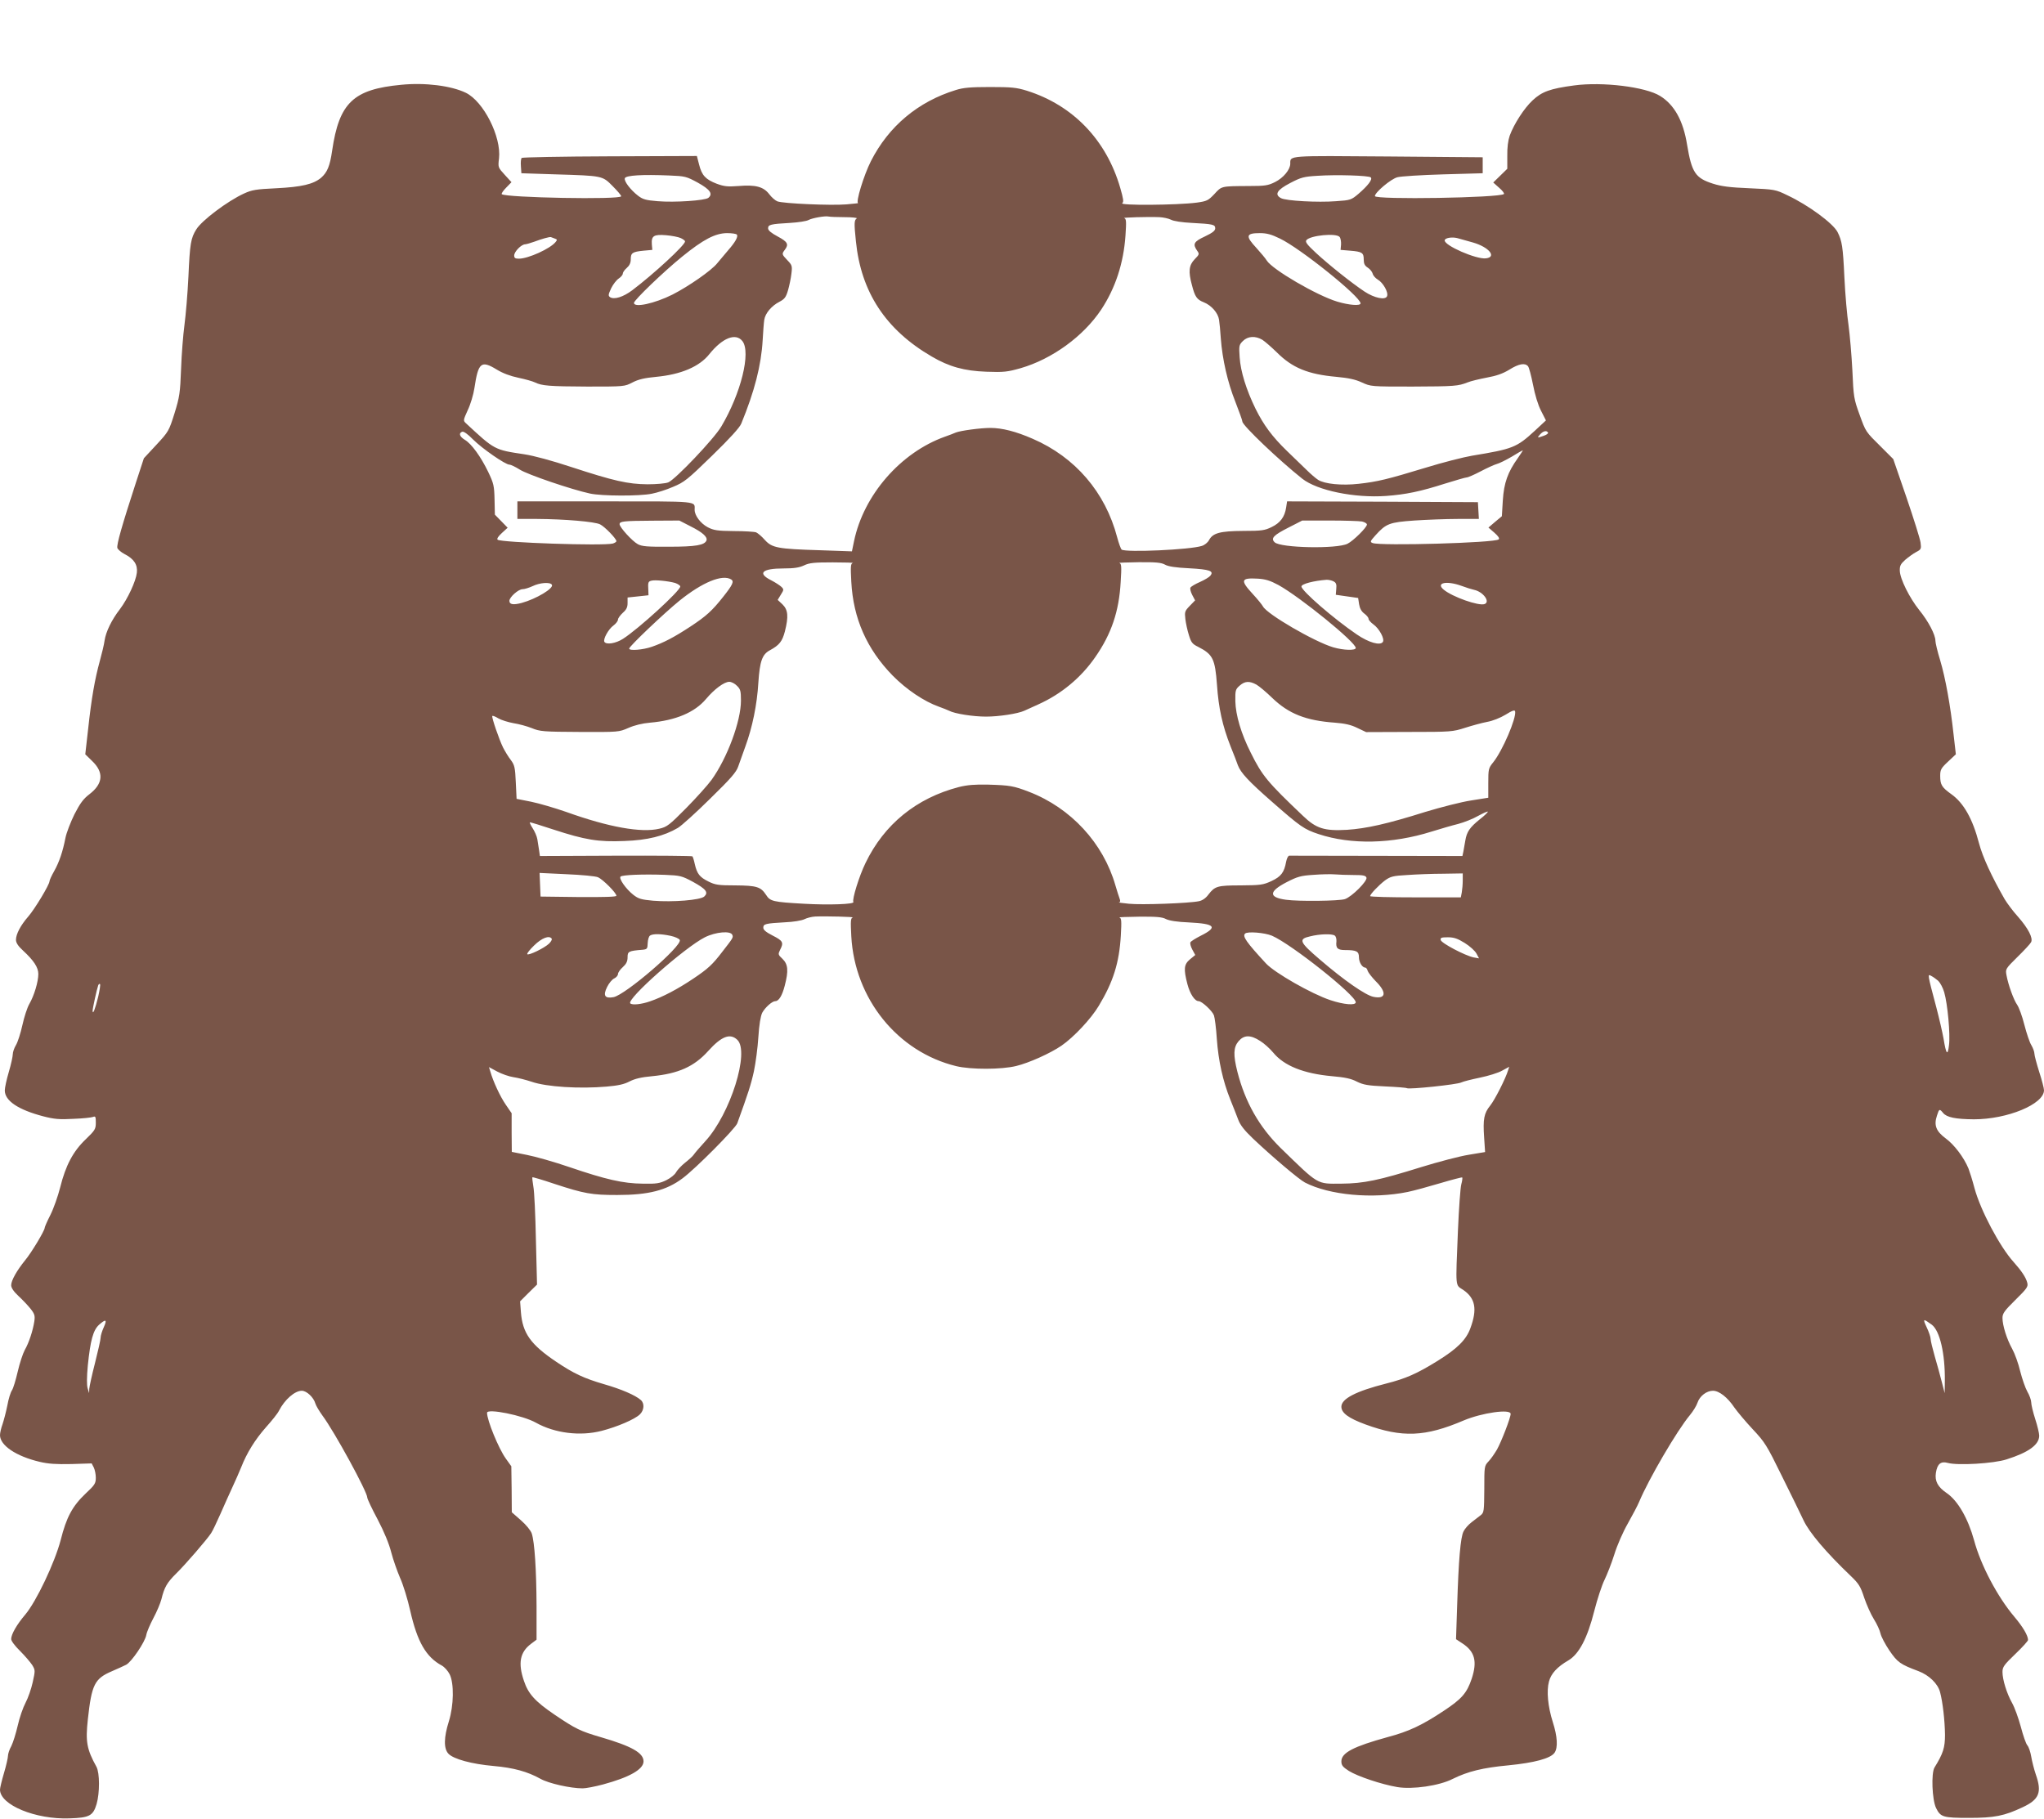
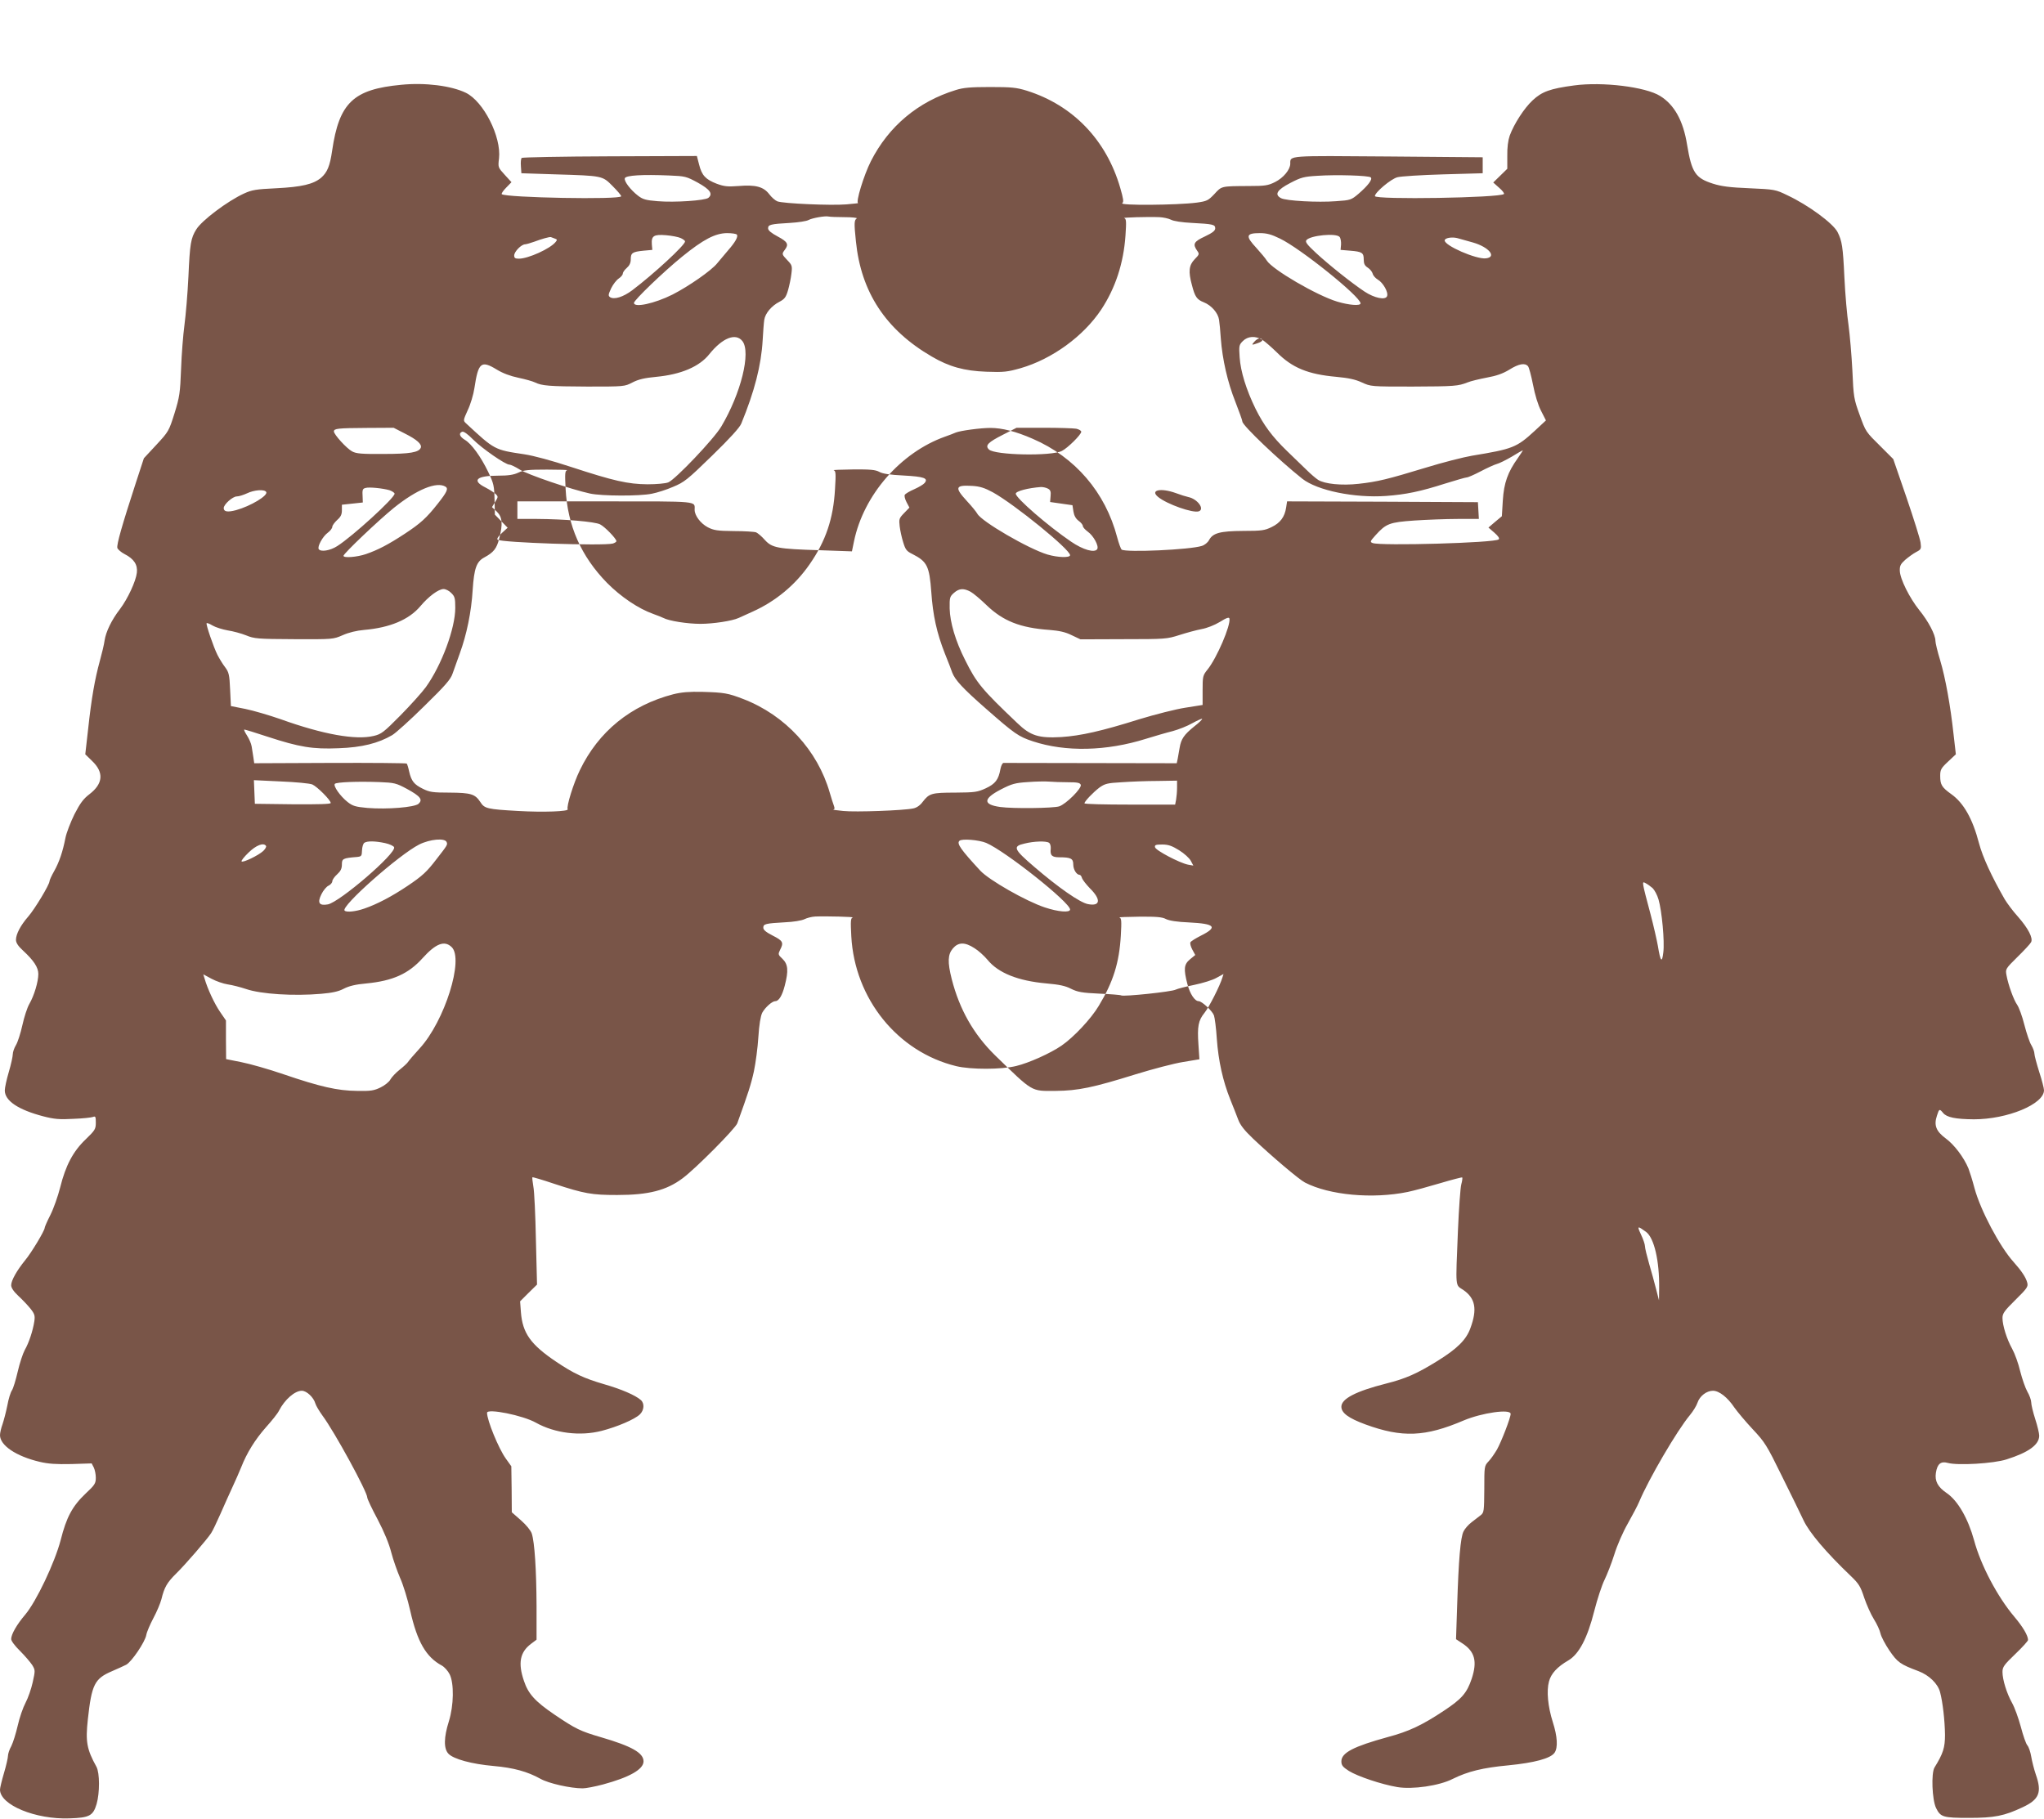
<svg xmlns="http://www.w3.org/2000/svg" version="1.0" width="1280pt" height="1139pt" viewBox="0 0 1280 1139" preserveAspectRatio="xMidYMid meet">
  <g transform="translate(0,1139) scale(0.1,-0.1)" fill="#795548" stroke="none">
-     <path d="M2513 10859 c-300 -28 -389 -112 -433 -412 -14 -98 -31 -137 -70 -171 -49 -40 -121 -57 -280 -65 -126 -6 -152 -10 -202 -33 -103 -47 -265 -169 -299 -225 -34 -54 -40 -90 -49 -294 -5 -108 -17 -245 -25 -305 -8 -60 -18 -183 -21 -274 -6 -151 -9 -174 -41 -278 -35 -111 -37 -115 -114 -198 l-78 -84 -50 -153 c-86 -264 -122 -389 -116 -409 4 -10 24 -27 45 -38 59 -30 83 -67 77 -117 -6 -53 -57 -163 -106 -228 -52 -67 -88 -142 -96 -196 -3 -24 -17 -82 -30 -129 -31 -113 -52 -231 -73 -425 l-18 -159 42 -41 c76 -72 70 -143 -16 -209 -38 -29 -58 -56 -94 -126 -24 -49 -50 -116 -56 -147 -17 -87 -39 -152 -71 -209 -16 -28 -29 -57 -29 -63 0 -21 -92 -174 -133 -221 -48 -55 -77 -110 -77 -146 0 -18 13 -39 45 -68 67 -62 95 -105 95 -146 0 -48 -26 -135 -56 -187 -14 -24 -33 -84 -44 -134 -11 -50 -29 -106 -40 -124 -11 -18 -20 -44 -20 -58 0 -13 -11 -64 -25 -111 -14 -47 -25 -99 -25 -115 0 -65 84 -121 240 -162 69 -18 103 -21 190 -16 58 2 113 8 123 12 15 6 17 1 17 -36 0 -40 -5 -48 -63 -104 -79 -75 -126 -164 -160 -301 -14 -55 -41 -132 -61 -172 -20 -39 -36 -76 -36 -81 0 -18 -83 -156 -122 -203 -52 -64 -88 -127 -88 -157 0 -16 15 -39 45 -67 25 -23 59 -59 76 -80 26 -33 29 -44 24 -79 -9 -59 -34 -135 -60 -180 -12 -22 -32 -83 -44 -135 -12 -52 -28 -105 -36 -117 -9 -13 -22 -55 -29 -95 -8 -40 -22 -93 -30 -117 -9 -24 -16 -55 -16 -69 0 -64 100 -132 248 -167 55 -13 103 -16 199 -14 l127 4 13 -25 c7 -14 13 -43 13 -64 0 -36 -6 -46 -64 -100 -83 -79 -120 -148 -156 -291 -37 -141 -152 -384 -222 -467 -52 -61 -88 -123 -88 -153 0 -12 24 -44 56 -75 30 -30 64 -70 76 -88 19 -32 19 -34 3 -107 -9 -41 -29 -99 -45 -129 -16 -30 -38 -94 -49 -143 -11 -48 -29 -106 -40 -128 -12 -21 -21 -49 -21 -61 0 -12 -11 -61 -25 -108 -14 -47 -25 -94 -25 -104 0 -96 223 -188 436 -180 124 4 147 16 169 90 20 70 20 194 -1 233 -61 110 -69 158 -54 296 24 220 42 256 152 303 35 15 74 33 88 40 34 18 118 142 126 186 3 19 24 67 44 105 21 39 44 93 51 120 18 74 35 104 93 161 58 57 191 211 218 252 10 15 36 70 59 122 23 52 56 127 74 165 18 39 43 95 55 125 36 92 88 175 156 252 36 40 73 86 81 103 36 70 99 125 143 125 30 0 74 -41 85 -80 4 -14 24 -47 44 -75 76 -102 281 -478 281 -514 0 -8 29 -70 65 -137 41 -78 72 -154 85 -206 12 -46 37 -117 55 -159 19 -41 48 -135 64 -207 44 -194 99 -290 198 -343 16 -9 38 -33 49 -55 28 -57 26 -194 -5 -294 -32 -101 -33 -171 -3 -203 32 -34 147 -65 283 -77 125 -11 212 -35 293 -80 51 -29 188 -60 265 -60 20 0 77 11 126 24 167 45 255 95 255 145 0 53 -74 95 -266 151 -130 38 -159 52 -292 142 -122 83 -164 130 -191 211 -38 111 -25 179 43 231 l36 27 0 212 c-1 224 -12 398 -30 453 -7 20 -35 54 -68 83 l-57 50 -1 144 -2 144 -35 49 c-45 63 -117 239 -117 286 0 29 225 -16 306 -62 118 -66 277 -86 412 -51 97 25 207 72 239 103 27 26 30 69 6 90 -34 30 -122 68 -230 99 -127 37 -192 68 -299 140 -161 108 -212 180 -222 312 l-5 67 53 53 53 52 -7 280 c-3 154 -10 305 -16 334 -5 30 -8 56 -6 58 2 2 63 -16 137 -41 189 -62 235 -70 394 -70 197 0 309 29 410 105 81 60 330 311 342 344 68 188 86 243 104 325 11 52 24 149 28 215 5 78 14 131 24 152 18 33 62 73 82 73 22 0 43 34 59 96 25 95 21 135 -14 169 -28 26 -28 29 -15 56 24 46 18 57 -45 89 -43 22 -60 36 -60 50 0 24 14 27 137 34 51 2 104 11 120 19 16 8 46 16 68 17 65 3 251 -2 235 -6 -13 -4 -14 -22 -9 -117 21 -392 290 -725 657 -814 91 -22 284 -22 376 1 79 19 213 79 283 127 76 52 186 169 234 250 90 149 128 269 138 441 5 91 4 108 -9 112 -8 2 47 4 123 5 108 1 145 -2 169 -15 20 -10 70 -18 144 -21 164 -8 182 -29 74 -83 -32 -16 -62 -35 -65 -41 -4 -6 1 -26 11 -45 l19 -35 -33 -27 c-38 -32 -41 -60 -16 -156 16 -61 46 -106 70 -106 20 0 85 -60 96 -89 5 -14 14 -81 18 -147 10 -139 38 -264 84 -379 18 -44 40 -101 50 -127 12 -33 38 -67 94 -120 116 -110 287 -255 324 -274 153 -79 423 -104 643 -59 39 8 130 33 204 55 74 22 136 38 138 36 2 -2 0 -22 -6 -43 -6 -22 -15 -151 -21 -289 -15 -372 -18 -338 34 -373 75 -52 88 -120 44 -239 -26 -73 -84 -130 -209 -207 -126 -78 -196 -109 -319 -140 -189 -48 -280 -95 -280 -145 0 -39 45 -72 151 -111 230 -84 374 -78 615 25 114 48 294 74 294 41 0 -24 -58 -174 -86 -224 -15 -25 -38 -59 -53 -74 -26 -28 -26 -31 -26 -174 -1 -136 -2 -146 -22 -162 -11 -9 -37 -29 -57 -44 -20 -15 -43 -41 -51 -58 -19 -36 -31 -179 -40 -465 l-7 -210 41 -27 c77 -51 93 -112 57 -221 -30 -89 -62 -126 -174 -200 -137 -91 -220 -130 -352 -165 -214 -59 -290 -98 -290 -152 0 -24 8 -35 47 -60 55 -34 203 -84 303 -101 95 -16 263 8 347 51 95 47 188 70 348 85 163 16 265 43 290 79 22 32 18 102 -11 192 -31 98 -40 195 -24 254 13 50 52 92 121 132 67 39 120 140 163 311 19 75 48 162 64 194 16 33 44 104 61 158 17 56 54 141 85 195 30 53 62 114 71 136 60 143 237 446 318 543 19 23 41 58 47 77 14 42 57 75 97 75 39 0 92 -42 134 -105 19 -27 71 -89 115 -136 76 -81 88 -100 181 -290 56 -112 117 -238 137 -280 36 -77 142 -202 296 -349 50 -48 61 -65 84 -136 15 -44 42 -105 61 -135 19 -30 37 -70 41 -89 4 -19 29 -67 56 -107 51 -74 67 -86 182 -129 66 -25 121 -78 135 -131 17 -63 30 -179 31 -268 0 -80 -11 -116 -66 -205 -21 -36 -15 -201 10 -253 28 -57 43 -62 206 -62 159 0 221 12 337 67 103 48 121 93 82 204 -11 32 -24 83 -29 113 -5 30 -16 61 -24 70 -9 10 -27 62 -41 116 -15 55 -39 122 -55 150 -33 59 -60 145 -60 194 0 31 10 45 80 112 44 42 80 82 80 88 0 28 -32 82 -86 146 -105 124 -210 322 -252 479 -38 137 -102 248 -171 295 -56 38 -76 75 -68 127 9 57 31 74 75 62 62 -17 286 -4 367 22 139 44 205 92 205 149 0 14 -11 61 -25 104 -14 43 -25 90 -25 104 0 14 -11 45 -24 67 -13 23 -33 81 -45 128 -11 48 -34 111 -50 140 -34 61 -61 147 -61 194 0 28 12 45 81 113 73 72 81 83 74 108 -8 32 -35 73 -85 129 -87 96 -208 325 -245 462 -13 50 -31 106 -38 124 -29 70 -89 149 -142 188 -61 45 -76 83 -55 144 13 42 16 43 38 16 23 -28 78 -39 193 -40 210 0 439 95 439 182 0 12 -13 63 -30 115 -16 51 -30 103 -30 114 0 12 -9 36 -19 53 -11 17 -30 74 -44 128 -13 53 -34 109 -45 125 -22 31 -56 125 -67 186 -7 38 -6 40 69 114 42 41 80 82 85 92 14 26 -18 87 -82 160 -31 34 -68 84 -83 109 -82 143 -138 264 -161 351 -40 153 -96 252 -173 307 -60 43 -70 59 -70 115 0 38 5 48 49 89 l49 46 -14 122 c-20 184 -51 355 -84 466 -17 55 -30 110 -30 123 0 38 -44 122 -101 192 -61 76 -121 196 -122 247 -1 30 5 42 34 68 20 17 50 39 69 49 31 16 32 20 27 59 -3 23 -43 150 -88 282 l-83 241 -75 75 c-100 99 -96 93 -137 206 -34 94 -37 108 -44 274 -5 96 -16 224 -24 283 -9 59 -21 194 -26 300 -9 194 -15 228 -43 284 -29 55 -182 168 -314 230 -74 36 -79 37 -237 44 -124 5 -177 12 -230 29 -109 35 -132 69 -161 243 -24 151 -80 251 -169 306 -91 57 -361 90 -538 66 -151 -20 -202 -39 -260 -93 -53 -49 -117 -148 -144 -222 -10 -29 -16 -74 -15 -126 l0 -81 -44 -43 -44 -43 37 -33 c20 -17 34 -35 30 -39 -24 -24 -808 -37 -808 -13 0 23 101 108 141 118 22 6 151 14 287 18 l247 7 0 50 0 50 -590 5 c-636 5 -615 7 -615 -45 0 -37 -43 -89 -95 -115 -44 -22 -63 -25 -165 -25 -175 -1 -169 0 -215 -50 -39 -41 -47 -45 -111 -54 -123 -16 -491 -19 -466 -3 10 7 7 27 -13 96 -87 300 -296 517 -585 608 -65 20 -95 23 -230 23 -123 0 -168 -4 -215 -19 -237 -73 -420 -227 -531 -445 -45 -89 -97 -260 -80 -263 6 0 -27 -4 -74 -8 -96 -8 -395 5 -432 19 -13 5 -36 25 -51 45 -36 47 -86 60 -192 51 -68 -5 -89 -3 -136 14 -70 27 -94 52 -111 120 l-14 54 -544 -2 c-300 -1 -549 -6 -553 -10 -5 -5 -7 -28 -5 -52 l3 -44 214 -7 c294 -9 293 -8 357 -73 30 -30 54 -58 54 -64 0 -23 -725 -9 -748 13 -3 4 9 22 28 41 l33 34 -42 46 c-42 46 -43 47 -36 103 15 136 -97 357 -208 411 -91 44 -255 65 -404 50z m1857 -613 c77 -43 96 -70 66 -95 -20 -17 -212 -30 -318 -21 -73 6 -92 11 -122 34 -47 36 -90 92 -83 110 7 18 109 24 277 17 101 -4 108 -6 180 -45z m4214 33 c13 -12 -18 -52 -77 -103 -45 -38 -50 -40 -140 -46 -114 -9 -314 2 -345 19 -43 23 -25 52 58 95 67 35 85 40 170 45 118 8 322 2 334 -10z m-3296 -249 c48 0 83 -4 77 -8 -16 -11 -17 -29 -5 -144 32 -317 186 -553 475 -721 109 -64 204 -90 342 -95 110 -4 132 -1 214 22 197 57 393 199 505 367 89 135 140 290 152 464 6 89 5 105 -8 109 -16 4 148 9 220 6 24 -1 57 -8 73 -16 16 -9 70 -17 130 -20 133 -7 147 -10 147 -34 0 -15 -17 -28 -65 -51 -69 -32 -77 -47 -49 -88 16 -22 15 -24 -15 -55 -36 -37 -40 -77 -17 -161 19 -74 31 -91 74 -108 48 -19 90 -67 96 -110 3 -18 8 -70 11 -117 10 -131 42 -273 91 -396 24 -62 44 -117 44 -124 0 -24 229 -242 375 -358 94 -74 327 -122 525 -108 123 9 215 28 368 77 68 21 129 39 137 39 8 0 47 17 87 38 40 21 86 42 101 46 16 4 58 25 94 46 36 22 67 40 69 40 2 0 -12 -22 -31 -49 -63 -88 -87 -155 -94 -265 l-6 -99 -42 -35 -42 -36 37 -32 c25 -22 34 -36 27 -42 -21 -22 -740 -42 -789 -23 -18 7 -16 11 18 49 66 73 87 81 242 92 76 5 199 10 272 10 l133 0 -3 53 -3 52 -597 3 -598 2 -6 -39 c-9 -59 -37 -96 -91 -122 -43 -21 -62 -24 -178 -24 -145 -1 -190 -13 -214 -58 -8 -15 -28 -31 -45 -36 -74 -24 -475 -42 -502 -23 -5 4 -18 39 -28 77 -74 282 -263 502 -529 617 -105 46 -192 68 -265 68 -61 0 -188 -17 -217 -29 -11 -5 -42 -17 -68 -26 -277 -99 -509 -365 -569 -655 l-13 -63 -200 7 c-266 8 -300 15 -345 64 -19 22 -44 43 -55 48 -11 4 -74 8 -140 8 -104 1 -126 5 -163 24 -45 24 -82 73 -82 109 0 56 36 53 -561 53 l-549 0 0 -55 0 -55 123 0 c172 -1 362 -17 395 -34 30 -15 102 -90 102 -105 0 -5 -10 -11 -22 -15 -60 -16 -703 6 -722 24 -6 6 5 22 27 42 l36 33 -40 41 -40 41 -2 94 c-2 86 -5 101 -40 174 -46 95 -105 177 -147 201 -32 20 -39 41 -16 50 9 4 36 -15 68 -48 58 -58 203 -158 228 -158 9 0 38 -14 65 -31 48 -31 324 -125 440 -150 74 -16 310 -17 387 -1 32 6 92 25 133 43 70 29 89 44 244 195 111 108 173 176 183 201 83 202 125 365 134 523 3 52 7 109 10 127 6 41 46 88 95 113 32 17 41 28 54 73 8 28 18 75 21 103 6 48 4 54 -25 84 -36 38 -36 39 -16 66 26 34 17 50 -45 83 -41 22 -60 38 -60 51 0 23 14 27 138 34 51 3 103 11 115 18 24 13 105 27 125 22 8 -2 53 -4 100 -4z m-673 -110 c8 -13 -11 -47 -54 -96 -20 -23 -51 -60 -69 -82 -35 -45 -179 -145 -281 -197 -112 -56 -241 -84 -241 -52 0 17 186 196 302 290 133 108 207 146 280 147 31 0 60 -4 63 -10z m3400 -24 c128 -61 505 -364 505 -406 0 -17 -73 -11 -146 11 -129 39 -406 201 -441 257 -9 15 -39 50 -65 79 -70 75 -66 93 21 93 44 0 73 -8 126 -34z m-3752 3 c15 -7 27 -16 27 -21 0 -23 -196 -204 -331 -306 -56 -42 -113 -60 -139 -43 -12 9 -11 16 7 55 12 25 34 53 48 62 14 9 25 23 25 30 0 8 11 24 25 36 17 15 25 32 25 54 0 40 10 47 80 54 l55 5 -3 34 c-4 54 12 64 88 58 36 -3 78 -11 93 -18z m4126 7 c6 -7 10 -29 9 -47 l-3 -34 60 -5 c75 -6 85 -13 85 -55 0 -26 6 -39 25 -51 14 -9 28 -26 31 -38 3 -12 17 -28 32 -37 33 -19 68 -80 58 -104 -10 -26 -79 -12 -141 29 -80 53 -224 168 -303 241 -57 53 -70 70 -61 81 24 30 187 46 208 20z m-4915 -10 c16 -5 16 -9 5 -22 -34 -42 -172 -104 -229 -104 -24 0 -30 4 -30 20 0 24 45 70 69 70 9 1 34 8 56 16 45 17 97 32 105 29 3 -1 13 -5 24 -9z m5751 -25 c100 -29 150 -91 80 -99 -61 -7 -262 81 -258 113 2 15 44 22 78 14 17 -5 62 -17 100 -28z m-4576 -617 c55 -70 -9 -328 -132 -535 -46 -78 -288 -332 -332 -350 -17 -7 -75 -12 -130 -12 -123 1 -211 21 -477 108 -121 40 -235 71 -295 80 -188 28 -185 27 -366 195 -17 16 -16 19 12 81 17 35 36 98 42 139 24 160 42 175 139 116 39 -24 85 -41 137 -52 43 -9 89 -22 103 -29 43 -21 88 -25 328 -26 232 0 233 0 283 26 37 19 74 28 149 35 156 15 270 64 332 142 82 102 165 135 207 82z m3256 8 c17 -11 57 -46 91 -79 97 -97 195 -137 372 -153 76 -7 119 -16 160 -35 57 -26 57 -26 316 -26 267 1 287 3 346 26 19 8 73 21 120 30 61 11 101 25 142 50 59 37 98 44 117 21 6 -7 20 -59 31 -115 12 -63 31 -126 50 -163 l31 -61 -71 -66 c-113 -104 -137 -113 -392 -155 -53 -9 -183 -42 -290 -75 -240 -73 -302 -88 -420 -101 -106 -12 -214 -1 -254 25 -14 9 -47 37 -73 63 -27 26 -81 79 -121 117 -93 90 -147 163 -198 266 -58 119 -93 232 -99 321 -5 72 -4 78 20 102 31 31 78 34 122 8z m1789 -581 c3 -5 -8 -14 -26 -20 -42 -15 -44 -14 -23 9 19 21 40 26 49 11z m-5370 -587 c76 -38 108 -67 100 -89 -12 -29 -66 -39 -233 -39 -139 -1 -171 2 -197 16 -35 19 -114 106 -114 125 0 18 23 21 204 22 l170 1 70 -36z m4205 30 c17 -4 31 -12 31 -19 0 -18 -85 -102 -121 -120 -65 -34 -421 -27 -457 9 -26 25 -6 45 89 93 l84 43 171 0 c94 0 186 -3 203 -6z m-3189 -260 c-13 -4 -14 -22 -9 -117 12 -230 97 -422 259 -588 87 -88 197 -162 290 -195 25 -9 53 -20 63 -25 35 -19 152 -37 232 -37 79 0 199 18 240 37 11 5 50 23 86 39 145 65 269 168 358 297 101 145 149 287 159 471 6 96 5 114 -8 118 -8 2 46 4 120 5 108 1 141 -2 165 -15 21 -12 68 -19 152 -23 129 -7 157 -17 132 -47 -7 -9 -36 -26 -65 -39 -28 -12 -55 -28 -59 -35 -4 -6 1 -27 11 -46 l18 -34 -33 -34 c-32 -33 -33 -38 -28 -83 3 -26 13 -72 22 -100 14 -46 21 -56 58 -74 92 -47 106 -75 118 -238 10 -145 34 -256 85 -385 20 -50 41 -103 46 -119 18 -47 67 -100 212 -227 180 -158 203 -174 294 -204 203 -67 459 -62 707 16 55 17 130 39 167 48 37 10 93 32 124 50 31 17 58 29 61 27 2 -3 -20 -25 -50 -48 -63 -51 -82 -78 -91 -134 -4 -22 -9 -53 -12 -68 l-6 -28 -536 1 c-296 1 -542 1 -549 1 -7 -1 -15 -18 -19 -38 -12 -67 -32 -93 -92 -121 -52 -24 -68 -26 -192 -27 -148 0 -162 -5 -203 -58 -16 -22 -38 -37 -59 -41 -60 -13 -362 -24 -438 -16 -41 4 -69 8 -63 9 9 1 10 8 4 24 -5 12 -16 49 -26 82 -76 265 -279 485 -541 586 -96 37 -120 41 -254 45 -86 2 -132 -2 -185 -15 -266 -69 -468 -233 -585 -476 -40 -82 -85 -228 -76 -244 9 -14 -152 -20 -309 -11 -196 11 -212 15 -238 56 -33 50 -58 58 -192 59 -105 0 -126 3 -168 24 -55 27 -72 48 -86 109 -5 24 -12 46 -15 49 -3 3 -219 5 -480 4 l-475 -2 -5 35 c-3 20 -8 51 -11 70 -3 19 -17 50 -30 70 -13 20 -20 36 -16 36 5 0 71 -20 146 -45 199 -65 282 -79 445 -72 145 5 248 31 335 82 22 13 113 95 201 182 131 128 165 167 177 203 9 25 29 82 45 126 43 117 73 261 81 399 9 135 24 177 73 203 59 32 77 56 93 117 24 94 20 136 -15 170 l-30 28 20 33 c19 30 19 33 4 48 -9 9 -38 28 -65 42 -88 44 -57 74 78 74 65 0 98 5 128 19 33 16 63 19 180 19 77 0 133 -2 125 -4z m-761 -103 c19 -12 9 -34 -49 -107 -70 -89 -108 -123 -205 -187 -105 -69 -169 -102 -244 -128 -55 -19 -141 -26 -141 -11 0 14 220 223 315 300 144 116 269 167 324 133z m3427 -35 c137 -76 484 -358 484 -394 0 -17 -76 -15 -141 4 -118 35 -414 207 -440 256 -6 11 -35 47 -65 79 -79 86 -73 101 33 95 48 -3 77 -12 129 -40z m-3778 13 c17 -6 32 -16 32 -22 0 -27 -263 -267 -359 -328 -45 -29 -104 -38 -116 -19 -10 16 25 80 57 103 15 11 28 28 28 37 0 8 14 27 30 42 23 20 30 35 30 61 l0 35 66 7 65 7 -1 31 c-3 49 -1 55 18 60 22 7 108 -2 150 -14z m4123 10 c16 -8 20 -19 17 -47 l-3 -37 70 -10 70 -10 6 -39 c4 -26 15 -46 33 -59 14 -10 26 -25 26 -32 0 -8 14 -23 30 -35 37 -26 72 -91 60 -110 -16 -25 -88 -5 -164 47 -144 98 -346 273 -346 300 0 16 77 36 158 42 13 0 32 -4 43 -10z m-4895 -21 c14 -22 -98 -89 -189 -114 -53 -14 -77 -10 -77 13 0 23 56 73 82 73 13 0 41 9 63 19 45 22 110 27 121 9z m5696 -7 c29 -11 65 -22 79 -25 57 -12 103 -75 66 -89 -36 -14 -202 45 -256 90 -52 43 17 58 111 24z m-4537 -626 c22 -21 25 -33 25 -93 0 -128 -85 -358 -184 -496 -24 -33 -96 -113 -159 -177 -105 -106 -120 -118 -168 -129 -112 -27 -316 9 -583 105 -72 25 -171 54 -220 64 l-91 18 -5 104 c-4 93 -8 108 -31 139 -15 19 -36 54 -48 77 -25 50 -74 193 -68 199 3 3 20 -4 38 -15 19 -11 61 -24 94 -30 33 -5 85 -19 115 -31 51 -21 71 -23 300 -24 244 -1 245 -1 305 25 38 17 88 29 135 33 161 14 280 64 351 148 52 62 114 108 146 108 13 0 35 -11 48 -25z m3252 8 c18 -10 63 -48 100 -84 103 -99 210 -142 393 -155 62 -5 100 -13 140 -33 l55 -26 270 1 c262 0 272 1 350 26 44 14 106 31 138 37 34 6 82 25 115 45 43 27 58 31 60 21 9 -42 -79 -247 -137 -319 -30 -37 -31 -43 -31 -131 l0 -91 -107 -17 c-60 -9 -189 -42 -288 -72 -238 -75 -369 -104 -490 -112 -142 -8 -193 8 -276 88 -222 211 -255 251 -326 394 -61 120 -95 237 -97 323 -1 69 1 75 27 98 33 29 61 30 104 7z m-4122 -1207 c31 -14 115 -98 115 -116 0 -7 -78 -9 -237 -8 l-238 3 -3 74 -3 74 168 -8 c95 -4 181 -12 198 -19z m593 -28 c84 -46 100 -67 72 -93 -25 -22 -195 -36 -320 -26 -75 7 -92 12 -124 37 -47 37 -92 102 -80 114 11 11 143 16 279 11 94 -4 104 -6 173 -43z m4139 42 c58 0 75 -3 80 -16 8 -21 -91 -120 -135 -135 -37 -12 -290 -15 -369 -4 -110 15 -108 52 4 110 68 35 89 41 168 46 50 4 110 5 134 3 24 -2 77 -4 118 -4z m683 -34 c0 -24 -3 -58 -6 -75 l-6 -31 -284 0 c-156 0 -284 3 -284 8 1 13 54 68 93 98 35 25 50 29 140 34 56 4 157 8 225 8 l122 2 0 -44z m-4574 -341 c7 -16 4 -20 -63 -106 -61 -80 -89 -106 -183 -169 -97 -65 -190 -114 -269 -141 -54 -19 -112 -25 -124 -13 -26 26 342 351 467 414 68 34 162 42 172 15z m3379 -5 c121 -52 525 -373 525 -417 0 -21 -74 -15 -158 13 -118 39 -349 171 -404 230 -122 132 -149 170 -131 187 14 15 123 6 168 -13z m-3765 -1 c28 -6 54 -18 57 -26 15 -38 -341 -344 -415 -358 -55 -10 -67 10 -40 64 11 23 32 48 44 53 13 6 24 19 24 28 0 9 14 29 30 43 22 20 30 36 30 62 0 36 6 40 95 47 27 3 30 6 31 41 1 22 7 43 15 48 19 12 68 11 129 -2z m4158 2 c8 -5 12 -21 11 -37 -5 -42 7 -54 54 -54 72 0 87 -8 87 -45 0 -32 21 -65 40 -65 5 0 12 -9 15 -21 4 -11 26 -39 49 -63 72 -71 66 -115 -13 -99 -50 10 -185 104 -335 233 -130 111 -137 129 -61 146 60 15 135 17 153 5z m-4903 -20 c3 -6 -5 -19 -17 -31 -30 -28 -127 -75 -136 -66 -4 4 16 29 43 55 48 47 95 65 110 42z m5718 -27 c32 -20 64 -49 73 -66 l16 -30 -34 6 c-53 11 -202 89 -206 109 -3 14 4 17 45 17 38 0 61 -8 106 -36z m2965 -237 c12 -12 29 -43 37 -71 21 -71 39 -263 30 -332 -8 -69 -18 -58 -34 41 -7 39 -27 126 -45 195 -57 214 -56 211 -32 198 12 -6 31 -20 44 -31z m-11523 -99 c-19 -77 -34 -117 -35 -88 0 15 26 134 35 159 3 8 8 11 11 8 4 -3 -2 -39 -11 -79z m4002 -270 c79 -74 -43 -464 -200 -635 -36 -39 -68 -77 -73 -85 -5 -8 -29 -30 -53 -49 -23 -18 -49 -46 -57 -60 -7 -15 -35 -37 -61 -50 -41 -20 -62 -24 -148 -22 -123 1 -231 26 -460 104 -93 32 -213 66 -265 76 l-95 19 -1 121 0 121 -37 54 c-34 49 -79 145 -97 209 l-8 26 52 -28 c28 -15 74 -31 101 -35 28 -4 79 -17 115 -29 93 -32 298 -45 470 -30 69 6 108 14 142 32 33 17 74 27 142 33 164 16 263 60 351 158 83 92 137 113 182 70z m3274 -7 c25 -15 62 -49 82 -73 68 -83 191 -132 369 -148 80 -7 119 -15 155 -34 41 -20 68 -25 177 -30 70 -3 132 -8 136 -11 14 -9 318 23 341 36 12 6 64 19 117 30 53 11 115 30 139 44 l44 24 -7 -22 c-15 -51 -83 -185 -112 -221 -39 -48 -46 -85 -38 -200 l6 -91 -102 -17 c-57 -9 -190 -44 -297 -77 -266 -83 -361 -103 -501 -104 -157 -1 -139 -11 -381 224 -133 131 -221 285 -270 476 -27 107 -25 154 7 192 34 40 75 41 135 2z m4206 -1777 c51 -38 84 -182 82 -352 l-1 -77 -18 70 c-10 39 -29 110 -44 160 -14 49 -26 98 -26 110 0 11 -11 44 -25 73 -25 54 -23 56 32 16z m-11447 -16 c-11 -24 -20 -53 -20 -66 0 -12 -16 -83 -35 -158 -19 -74 -35 -147 -36 -162 l-1 -27 -9 30 c-6 19 -6 70 1 144 16 156 33 220 70 254 43 38 52 34 30 -15z" />
+     <path d="M2513 10859 c-300 -28 -389 -112 -433 -412 -14 -98 -31 -137 -70 -171 -49 -40 -121 -57 -280 -65 -126 -6 -152 -10 -202 -33 -103 -47 -265 -169 -299 -225 -34 -54 -40 -90 -49 -294 -5 -108 -17 -245 -25 -305 -8 -60 -18 -183 -21 -274 -6 -151 -9 -174 -41 -278 -35 -111 -37 -115 -114 -198 l-78 -84 -50 -153 c-86 -264 -122 -389 -116 -409 4 -10 24 -27 45 -38 59 -30 83 -67 77 -117 -6 -53 -57 -163 -106 -228 -52 -67 -88 -142 -96 -196 -3 -24 -17 -82 -30 -129 -31 -113 -52 -231 -73 -425 l-18 -159 42 -41 c76 -72 70 -143 -16 -209 -38 -29 -58 -56 -94 -126 -24 -49 -50 -116 -56 -147 -17 -87 -39 -152 -71 -209 -16 -28 -29 -57 -29 -63 0 -21 -92 -174 -133 -221 -48 -55 -77 -110 -77 -146 0 -18 13 -39 45 -68 67 -62 95 -105 95 -146 0 -48 -26 -135 -56 -187 -14 -24 -33 -84 -44 -134 -11 -50 -29 -106 -40 -124 -11 -18 -20 -44 -20 -58 0 -13 -11 -64 -25 -111 -14 -47 -25 -99 -25 -115 0 -65 84 -121 240 -162 69 -18 103 -21 190 -16 58 2 113 8 123 12 15 6 17 1 17 -36 0 -40 -5 -48 -63 -104 -79 -75 -126 -164 -160 -301 -14 -55 -41 -132 -61 -172 -20 -39 -36 -76 -36 -81 0 -18 -83 -156 -122 -203 -52 -64 -88 -127 -88 -157 0 -16 15 -39 45 -67 25 -23 59 -59 76 -80 26 -33 29 -44 24 -79 -9 -59 -34 -135 -60 -180 -12 -22 -32 -83 -44 -135 -12 -52 -28 -105 -36 -117 -9 -13 -22 -55 -29 -95 -8 -40 -22 -93 -30 -117 -9 -24 -16 -55 -16 -69 0 -64 100 -132 248 -167 55 -13 103 -16 199 -14 l127 4 13 -25 c7 -14 13 -43 13 -64 0 -36 -6 -46 -64 -100 -83 -79 -120 -148 -156 -291 -37 -141 -152 -384 -222 -467 -52 -61 -88 -123 -88 -153 0 -12 24 -44 56 -75 30 -30 64 -70 76 -88 19 -32 19 -34 3 -107 -9 -41 -29 -99 -45 -129 -16 -30 -38 -94 -49 -143 -11 -48 -29 -106 -40 -128 -12 -21 -21 -49 -21 -61 0 -12 -11 -61 -25 -108 -14 -47 -25 -94 -25 -104 0 -96 223 -188 436 -180 124 4 147 16 169 90 20 70 20 194 -1 233 -61 110 -69 158 -54 296 24 220 42 256 152 303 35 15 74 33 88 40 34 18 118 142 126 186 3 19 24 67 44 105 21 39 44 93 51 120 18 74 35 104 93 161 58 57 191 211 218 252 10 15 36 70 59 122 23 52 56 127 74 165 18 39 43 95 55 125 36 92 88 175 156 252 36 40 73 86 81 103 36 70 99 125 143 125 30 0 74 -41 85 -80 4 -14 24 -47 44 -75 76 -102 281 -478 281 -514 0 -8 29 -70 65 -137 41 -78 72 -154 85 -206 12 -46 37 -117 55 -159 19 -41 48 -135 64 -207 44 -194 99 -290 198 -343 16 -9 38 -33 49 -55 28 -57 26 -194 -5 -294 -32 -101 -33 -171 -3 -203 32 -34 147 -65 283 -77 125 -11 212 -35 293 -80 51 -29 188 -60 265 -60 20 0 77 11 126 24 167 45 255 95 255 145 0 53 -74 95 -266 151 -130 38 -159 52 -292 142 -122 83 -164 130 -191 211 -38 111 -25 179 43 231 l36 27 0 212 c-1 224 -12 398 -30 453 -7 20 -35 54 -68 83 l-57 50 -1 144 -2 144 -35 49 c-45 63 -117 239 -117 286 0 29 225 -16 306 -62 118 -66 277 -86 412 -51 97 25 207 72 239 103 27 26 30 69 6 90 -34 30 -122 68 -230 99 -127 37 -192 68 -299 140 -161 108 -212 180 -222 312 l-5 67 53 53 53 52 -7 280 c-3 154 -10 305 -16 334 -5 30 -8 56 -6 58 2 2 63 -16 137 -41 189 -62 235 -70 394 -70 197 0 309 29 410 105 81 60 330 311 342 344 68 188 86 243 104 325 11 52 24 149 28 215 5 78 14 131 24 152 18 33 62 73 82 73 22 0 43 34 59 96 25 95 21 135 -14 169 -28 26 -28 29 -15 56 24 46 18 57 -45 89 -43 22 -60 36 -60 50 0 24 14 27 137 34 51 2 104 11 120 19 16 8 46 16 68 17 65 3 251 -2 235 -6 -13 -4 -14 -22 -9 -117 21 -392 290 -725 657 -814 91 -22 284 -22 376 1 79 19 213 79 283 127 76 52 186 169 234 250 90 149 128 269 138 441 5 91 4 108 -9 112 -8 2 47 4 123 5 108 1 145 -2 169 -15 20 -10 70 -18 144 -21 164 -8 182 -29 74 -83 -32 -16 -62 -35 -65 -41 -4 -6 1 -26 11 -45 l19 -35 -33 -27 c-38 -32 -41 -60 -16 -156 16 -61 46 -106 70 -106 20 0 85 -60 96 -89 5 -14 14 -81 18 -147 10 -139 38 -264 84 -379 18 -44 40 -101 50 -127 12 -33 38 -67 94 -120 116 -110 287 -255 324 -274 153 -79 423 -104 643 -59 39 8 130 33 204 55 74 22 136 38 138 36 2 -2 0 -22 -6 -43 -6 -22 -15 -151 -21 -289 -15 -372 -18 -338 34 -373 75 -52 88 -120 44 -239 -26 -73 -84 -130 -209 -207 -126 -78 -196 -109 -319 -140 -189 -48 -280 -95 -280 -145 0 -39 45 -72 151 -111 230 -84 374 -78 615 25 114 48 294 74 294 41 0 -24 -58 -174 -86 -224 -15 -25 -38 -59 -53 -74 -26 -28 -26 -31 -26 -174 -1 -136 -2 -146 -22 -162 -11 -9 -37 -29 -57 -44 -20 -15 -43 -41 -51 -58 -19 -36 -31 -179 -40 -465 l-7 -210 41 -27 c77 -51 93 -112 57 -221 -30 -89 -62 -126 -174 -200 -137 -91 -220 -130 -352 -165 -214 -59 -290 -98 -290 -152 0 -24 8 -35 47 -60 55 -34 203 -84 303 -101 95 -16 263 8 347 51 95 47 188 70 348 85 163 16 265 43 290 79 22 32 18 102 -11 192 -31 98 -40 195 -24 254 13 50 52 92 121 132 67 39 120 140 163 311 19 75 48 162 64 194 16 33 44 104 61 158 17 56 54 141 85 195 30 53 62 114 71 136 60 143 237 446 318 543 19 23 41 58 47 77 14 42 57 75 97 75 39 0 92 -42 134 -105 19 -27 71 -89 115 -136 76 -81 88 -100 181 -290 56 -112 117 -238 137 -280 36 -77 142 -202 296 -349 50 -48 61 -65 84 -136 15 -44 42 -105 61 -135 19 -30 37 -70 41 -89 4 -19 29 -67 56 -107 51 -74 67 -86 182 -129 66 -25 121 -78 135 -131 17 -63 30 -179 31 -268 0 -80 -11 -116 -66 -205 -21 -36 -15 -201 10 -253 28 -57 43 -62 206 -62 159 0 221 12 337 67 103 48 121 93 82 204 -11 32 -24 83 -29 113 -5 30 -16 61 -24 70 -9 10 -27 62 -41 116 -15 55 -39 122 -55 150 -33 59 -60 145 -60 194 0 31 10 45 80 112 44 42 80 82 80 88 0 28 -32 82 -86 146 -105 124 -210 322 -252 479 -38 137 -102 248 -171 295 -56 38 -76 75 -68 127 9 57 31 74 75 62 62 -17 286 -4 367 22 139 44 205 92 205 149 0 14 -11 61 -25 104 -14 43 -25 90 -25 104 0 14 -11 45 -24 67 -13 23 -33 81 -45 128 -11 48 -34 111 -50 140 -34 61 -61 147 -61 194 0 28 12 45 81 113 73 72 81 83 74 108 -8 32 -35 73 -85 129 -87 96 -208 325 -245 462 -13 50 -31 106 -38 124 -29 70 -89 149 -142 188 -61 45 -76 83 -55 144 13 42 16 43 38 16 23 -28 78 -39 193 -40 210 0 439 95 439 182 0 12 -13 63 -30 115 -16 51 -30 103 -30 114 0 12 -9 36 -19 53 -11 17 -30 74 -44 128 -13 53 -34 109 -45 125 -22 31 -56 125 -67 186 -7 38 -6 40 69 114 42 41 80 82 85 92 14 26 -18 87 -82 160 -31 34 -68 84 -83 109 -82 143 -138 264 -161 351 -40 153 -96 252 -173 307 -60 43 -70 59 -70 115 0 38 5 48 49 89 l49 46 -14 122 c-20 184 -51 355 -84 466 -17 55 -30 110 -30 123 0 38 -44 122 -101 192 -61 76 -121 196 -122 247 -1 30 5 42 34 68 20 17 50 39 69 49 31 16 32 20 27 59 -3 23 -43 150 -88 282 l-83 241 -75 75 c-100 99 -96 93 -137 206 -34 94 -37 108 -44 274 -5 96 -16 224 -24 283 -9 59 -21 194 -26 300 -9 194 -15 228 -43 284 -29 55 -182 168 -314 230 -74 36 -79 37 -237 44 -124 5 -177 12 -230 29 -109 35 -132 69 -161 243 -24 151 -80 251 -169 306 -91 57 -361 90 -538 66 -151 -20 -202 -39 -260 -93 -53 -49 -117 -148 -144 -222 -10 -29 -16 -74 -15 -126 l0 -81 -44 -43 -44 -43 37 -33 c20 -17 34 -35 30 -39 -24 -24 -808 -37 -808 -13 0 23 101 108 141 118 22 6 151 14 287 18 l247 7 0 50 0 50 -590 5 c-636 5 -615 7 -615 -45 0 -37 -43 -89 -95 -115 -44 -22 -63 -25 -165 -25 -175 -1 -169 0 -215 -50 -39 -41 -47 -45 -111 -54 -123 -16 -491 -19 -466 -3 10 7 7 27 -13 96 -87 300 -296 517 -585 608 -65 20 -95 23 -230 23 -123 0 -168 -4 -215 -19 -237 -73 -420 -227 -531 -445 -45 -89 -97 -260 -80 -263 6 0 -27 -4 -74 -8 -96 -8 -395 5 -432 19 -13 5 -36 25 -51 45 -36 47 -86 60 -192 51 -68 -5 -89 -3 -136 14 -70 27 -94 52 -111 120 l-14 54 -544 -2 c-300 -1 -549 -6 -553 -10 -5 -5 -7 -28 -5 -52 l3 -44 214 -7 c294 -9 293 -8 357 -73 30 -30 54 -58 54 -64 0 -23 -725 -9 -748 13 -3 4 9 22 28 41 l33 34 -42 46 c-42 46 -43 47 -36 103 15 136 -97 357 -208 411 -91 44 -255 65 -404 50z m1857 -613 c77 -43 96 -70 66 -95 -20 -17 -212 -30 -318 -21 -73 6 -92 11 -122 34 -47 36 -90 92 -83 110 7 18 109 24 277 17 101 -4 108 -6 180 -45z m4214 33 c13 -12 -18 -52 -77 -103 -45 -38 -50 -40 -140 -46 -114 -9 -314 2 -345 19 -43 23 -25 52 58 95 67 35 85 40 170 45 118 8 322 2 334 -10z m-3296 -249 c48 0 83 -4 77 -8 -16 -11 -17 -29 -5 -144 32 -317 186 -553 475 -721 109 -64 204 -90 342 -95 110 -4 132 -1 214 22 197 57 393 199 505 367 89 135 140 290 152 464 6 89 5 105 -8 109 -16 4 148 9 220 6 24 -1 57 -8 73 -16 16 -9 70 -17 130 -20 133 -7 147 -10 147 -34 0 -15 -17 -28 -65 -51 -69 -32 -77 -47 -49 -88 16 -22 15 -24 -15 -55 -36 -37 -40 -77 -17 -161 19 -74 31 -91 74 -108 48 -19 90 -67 96 -110 3 -18 8 -70 11 -117 10 -131 42 -273 91 -396 24 -62 44 -117 44 -124 0 -24 229 -242 375 -358 94 -74 327 -122 525 -108 123 9 215 28 368 77 68 21 129 39 137 39 8 0 47 17 87 38 40 21 86 42 101 46 16 4 58 25 94 46 36 22 67 40 69 40 2 0 -12 -22 -31 -49 -63 -88 -87 -155 -94 -265 l-6 -99 -42 -35 -42 -36 37 -32 c25 -22 34 -36 27 -42 -21 -22 -740 -42 -789 -23 -18 7 -16 11 18 49 66 73 87 81 242 92 76 5 199 10 272 10 l133 0 -3 53 -3 52 -597 3 -598 2 -6 -39 c-9 -59 -37 -96 -91 -122 -43 -21 -62 -24 -178 -24 -145 -1 -190 -13 -214 -58 -8 -15 -28 -31 -45 -36 -74 -24 -475 -42 -502 -23 -5 4 -18 39 -28 77 -74 282 -263 502 -529 617 -105 46 -192 68 -265 68 -61 0 -188 -17 -217 -29 -11 -5 -42 -17 -68 -26 -277 -99 -509 -365 -569 -655 l-13 -63 -200 7 c-266 8 -300 15 -345 64 -19 22 -44 43 -55 48 -11 4 -74 8 -140 8 -104 1 -126 5 -163 24 -45 24 -82 73 -82 109 0 56 36 53 -561 53 l-549 0 0 -55 0 -55 123 0 c172 -1 362 -17 395 -34 30 -15 102 -90 102 -105 0 -5 -10 -11 -22 -15 -60 -16 -703 6 -722 24 -6 6 5 22 27 42 l36 33 -40 41 -40 41 -2 94 c-2 86 -5 101 -40 174 -46 95 -105 177 -147 201 -32 20 -39 41 -16 50 9 4 36 -15 68 -48 58 -58 203 -158 228 -158 9 0 38 -14 65 -31 48 -31 324 -125 440 -150 74 -16 310 -17 387 -1 32 6 92 25 133 43 70 29 89 44 244 195 111 108 173 176 183 201 83 202 125 365 134 523 3 52 7 109 10 127 6 41 46 88 95 113 32 17 41 28 54 73 8 28 18 75 21 103 6 48 4 54 -25 84 -36 38 -36 39 -16 66 26 34 17 50 -45 83 -41 22 -60 38 -60 51 0 23 14 27 138 34 51 3 103 11 115 18 24 13 105 27 125 22 8 -2 53 -4 100 -4z m-673 -110 c8 -13 -11 -47 -54 -96 -20 -23 -51 -60 -69 -82 -35 -45 -179 -145 -281 -197 -112 -56 -241 -84 -241 -52 0 17 186 196 302 290 133 108 207 146 280 147 31 0 60 -4 63 -10z m3400 -24 c128 -61 505 -364 505 -406 0 -17 -73 -11 -146 11 -129 39 -406 201 -441 257 -9 15 -39 50 -65 79 -70 75 -66 93 21 93 44 0 73 -8 126 -34z m-3752 3 c15 -7 27 -16 27 -21 0 -23 -196 -204 -331 -306 -56 -42 -113 -60 -139 -43 -12 9 -11 16 7 55 12 25 34 53 48 62 14 9 25 23 25 30 0 8 11 24 25 36 17 15 25 32 25 54 0 40 10 47 80 54 l55 5 -3 34 c-4 54 12 64 88 58 36 -3 78 -11 93 -18z m4126 7 c6 -7 10 -29 9 -47 l-3 -34 60 -5 c75 -6 85 -13 85 -55 0 -26 6 -39 25 -51 14 -9 28 -26 31 -38 3 -12 17 -28 32 -37 33 -19 68 -80 58 -104 -10 -26 -79 -12 -141 29 -80 53 -224 168 -303 241 -57 53 -70 70 -61 81 24 30 187 46 208 20z m-4915 -10 c16 -5 16 -9 5 -22 -34 -42 -172 -104 -229 -104 -24 0 -30 4 -30 20 0 24 45 70 69 70 9 1 34 8 56 16 45 17 97 32 105 29 3 -1 13 -5 24 -9z m5751 -25 c100 -29 150 -91 80 -99 -61 -7 -262 81 -258 113 2 15 44 22 78 14 17 -5 62 -17 100 -28z m-4576 -617 c55 -70 -9 -328 -132 -535 -46 -78 -288 -332 -332 -350 -17 -7 -75 -12 -130 -12 -123 1 -211 21 -477 108 -121 40 -235 71 -295 80 -188 28 -185 27 -366 195 -17 16 -16 19 12 81 17 35 36 98 42 139 24 160 42 175 139 116 39 -24 85 -41 137 -52 43 -9 89 -22 103 -29 43 -21 88 -25 328 -26 232 0 233 0 283 26 37 19 74 28 149 35 156 15 270 64 332 142 82 102 165 135 207 82z m3256 8 c17 -11 57 -46 91 -79 97 -97 195 -137 372 -153 76 -7 119 -16 160 -35 57 -26 57 -26 316 -26 267 1 287 3 346 26 19 8 73 21 120 30 61 11 101 25 142 50 59 37 98 44 117 21 6 -7 20 -59 31 -115 12 -63 31 -126 50 -163 l31 -61 -71 -66 c-113 -104 -137 -113 -392 -155 -53 -9 -183 -42 -290 -75 -240 -73 -302 -88 -420 -101 -106 -12 -214 -1 -254 25 -14 9 -47 37 -73 63 -27 26 -81 79 -121 117 -93 90 -147 163 -198 266 -58 119 -93 232 -99 321 -5 72 -4 78 20 102 31 31 78 34 122 8z c3 -5 -8 -14 -26 -20 -42 -15 -44 -14 -23 9 19 21 40 26 49 11z m-5370 -587 c76 -38 108 -67 100 -89 -12 -29 -66 -39 -233 -39 -139 -1 -171 2 -197 16 -35 19 -114 106 -114 125 0 18 23 21 204 22 l170 1 70 -36z m4205 30 c17 -4 31 -12 31 -19 0 -18 -85 -102 -121 -120 -65 -34 -421 -27 -457 9 -26 25 -6 45 89 93 l84 43 171 0 c94 0 186 -3 203 -6z m-3189 -260 c-13 -4 -14 -22 -9 -117 12 -230 97 -422 259 -588 87 -88 197 -162 290 -195 25 -9 53 -20 63 -25 35 -19 152 -37 232 -37 79 0 199 18 240 37 11 5 50 23 86 39 145 65 269 168 358 297 101 145 149 287 159 471 6 96 5 114 -8 118 -8 2 46 4 120 5 108 1 141 -2 165 -15 21 -12 68 -19 152 -23 129 -7 157 -17 132 -47 -7 -9 -36 -26 -65 -39 -28 -12 -55 -28 -59 -35 -4 -6 1 -27 11 -46 l18 -34 -33 -34 c-32 -33 -33 -38 -28 -83 3 -26 13 -72 22 -100 14 -46 21 -56 58 -74 92 -47 106 -75 118 -238 10 -145 34 -256 85 -385 20 -50 41 -103 46 -119 18 -47 67 -100 212 -227 180 -158 203 -174 294 -204 203 -67 459 -62 707 16 55 17 130 39 167 48 37 10 93 32 124 50 31 17 58 29 61 27 2 -3 -20 -25 -50 -48 -63 -51 -82 -78 -91 -134 -4 -22 -9 -53 -12 -68 l-6 -28 -536 1 c-296 1 -542 1 -549 1 -7 -1 -15 -18 -19 -38 -12 -67 -32 -93 -92 -121 -52 -24 -68 -26 -192 -27 -148 0 -162 -5 -203 -58 -16 -22 -38 -37 -59 -41 -60 -13 -362 -24 -438 -16 -41 4 -69 8 -63 9 9 1 10 8 4 24 -5 12 -16 49 -26 82 -76 265 -279 485 -541 586 -96 37 -120 41 -254 45 -86 2 -132 -2 -185 -15 -266 -69 -468 -233 -585 -476 -40 -82 -85 -228 -76 -244 9 -14 -152 -20 -309 -11 -196 11 -212 15 -238 56 -33 50 -58 58 -192 59 -105 0 -126 3 -168 24 -55 27 -72 48 -86 109 -5 24 -12 46 -15 49 -3 3 -219 5 -480 4 l-475 -2 -5 35 c-3 20 -8 51 -11 70 -3 19 -17 50 -30 70 -13 20 -20 36 -16 36 5 0 71 -20 146 -45 199 -65 282 -79 445 -72 145 5 248 31 335 82 22 13 113 95 201 182 131 128 165 167 177 203 9 25 29 82 45 126 43 117 73 261 81 399 9 135 24 177 73 203 59 32 77 56 93 117 24 94 20 136 -15 170 l-30 28 20 33 c19 30 19 33 4 48 -9 9 -38 28 -65 42 -88 44 -57 74 78 74 65 0 98 5 128 19 33 16 63 19 180 19 77 0 133 -2 125 -4z m-761 -103 c19 -12 9 -34 -49 -107 -70 -89 -108 -123 -205 -187 -105 -69 -169 -102 -244 -128 -55 -19 -141 -26 -141 -11 0 14 220 223 315 300 144 116 269 167 324 133z m3427 -35 c137 -76 484 -358 484 -394 0 -17 -76 -15 -141 4 -118 35 -414 207 -440 256 -6 11 -35 47 -65 79 -79 86 -73 101 33 95 48 -3 77 -12 129 -40z m-3778 13 c17 -6 32 -16 32 -22 0 -27 -263 -267 -359 -328 -45 -29 -104 -38 -116 -19 -10 16 25 80 57 103 15 11 28 28 28 37 0 8 14 27 30 42 23 20 30 35 30 61 l0 35 66 7 65 7 -1 31 c-3 49 -1 55 18 60 22 7 108 -2 150 -14z m4123 10 c16 -8 20 -19 17 -47 l-3 -37 70 -10 70 -10 6 -39 c4 -26 15 -46 33 -59 14 -10 26 -25 26 -32 0 -8 14 -23 30 -35 37 -26 72 -91 60 -110 -16 -25 -88 -5 -164 47 -144 98 -346 273 -346 300 0 16 77 36 158 42 13 0 32 -4 43 -10z m-4895 -21 c14 -22 -98 -89 -189 -114 -53 -14 -77 -10 -77 13 0 23 56 73 82 73 13 0 41 9 63 19 45 22 110 27 121 9z m5696 -7 c29 -11 65 -22 79 -25 57 -12 103 -75 66 -89 -36 -14 -202 45 -256 90 -52 43 17 58 111 24z m-4537 -626 c22 -21 25 -33 25 -93 0 -128 -85 -358 -184 -496 -24 -33 -96 -113 -159 -177 -105 -106 -120 -118 -168 -129 -112 -27 -316 9 -583 105 -72 25 -171 54 -220 64 l-91 18 -5 104 c-4 93 -8 108 -31 139 -15 19 -36 54 -48 77 -25 50 -74 193 -68 199 3 3 20 -4 38 -15 19 -11 61 -24 94 -30 33 -5 85 -19 115 -31 51 -21 71 -23 300 -24 244 -1 245 -1 305 25 38 17 88 29 135 33 161 14 280 64 351 148 52 62 114 108 146 108 13 0 35 -11 48 -25z m3252 8 c18 -10 63 -48 100 -84 103 -99 210 -142 393 -155 62 -5 100 -13 140 -33 l55 -26 270 1 c262 0 272 1 350 26 44 14 106 31 138 37 34 6 82 25 115 45 43 27 58 31 60 21 9 -42 -79 -247 -137 -319 -30 -37 -31 -43 -31 -131 l0 -91 -107 -17 c-60 -9 -189 -42 -288 -72 -238 -75 -369 -104 -490 -112 -142 -8 -193 8 -276 88 -222 211 -255 251 -326 394 -61 120 -95 237 -97 323 -1 69 1 75 27 98 33 29 61 30 104 7z m-4122 -1207 c31 -14 115 -98 115 -116 0 -7 -78 -9 -237 -8 l-238 3 -3 74 -3 74 168 -8 c95 -4 181 -12 198 -19z m593 -28 c84 -46 100 -67 72 -93 -25 -22 -195 -36 -320 -26 -75 7 -92 12 -124 37 -47 37 -92 102 -80 114 11 11 143 16 279 11 94 -4 104 -6 173 -43z m4139 42 c58 0 75 -3 80 -16 8 -21 -91 -120 -135 -135 -37 -12 -290 -15 -369 -4 -110 15 -108 52 4 110 68 35 89 41 168 46 50 4 110 5 134 3 24 -2 77 -4 118 -4z m683 -34 c0 -24 -3 -58 -6 -75 l-6 -31 -284 0 c-156 0 -284 3 -284 8 1 13 54 68 93 98 35 25 50 29 140 34 56 4 157 8 225 8 l122 2 0 -44z m-4574 -341 c7 -16 4 -20 -63 -106 -61 -80 -89 -106 -183 -169 -97 -65 -190 -114 -269 -141 -54 -19 -112 -25 -124 -13 -26 26 342 351 467 414 68 34 162 42 172 15z m3379 -5 c121 -52 525 -373 525 -417 0 -21 -74 -15 -158 13 -118 39 -349 171 -404 230 -122 132 -149 170 -131 187 14 15 123 6 168 -13z m-3765 -1 c28 -6 54 -18 57 -26 15 -38 -341 -344 -415 -358 -55 -10 -67 10 -40 64 11 23 32 48 44 53 13 6 24 19 24 28 0 9 14 29 30 43 22 20 30 36 30 62 0 36 6 40 95 47 27 3 30 6 31 41 1 22 7 43 15 48 19 12 68 11 129 -2z m4158 2 c8 -5 12 -21 11 -37 -5 -42 7 -54 54 -54 72 0 87 -8 87 -45 0 -32 21 -65 40 -65 5 0 12 -9 15 -21 4 -11 26 -39 49 -63 72 -71 66 -115 -13 -99 -50 10 -185 104 -335 233 -130 111 -137 129 -61 146 60 15 135 17 153 5z m-4903 -20 c3 -6 -5 -19 -17 -31 -30 -28 -127 -75 -136 -66 -4 4 16 29 43 55 48 47 95 65 110 42z m5718 -27 c32 -20 64 -49 73 -66 l16 -30 -34 6 c-53 11 -202 89 -206 109 -3 14 4 17 45 17 38 0 61 -8 106 -36z m2965 -237 c12 -12 29 -43 37 -71 21 -71 39 -263 30 -332 -8 -69 -18 -58 -34 41 -7 39 -27 126 -45 195 -57 214 -56 211 -32 198 12 -6 31 -20 44 -31z m-11523 -99 c-19 -77 -34 -117 -35 -88 0 15 26 134 35 159 3 8 8 11 11 8 4 -3 -2 -39 -11 -79z m4002 -270 c79 -74 -43 -464 -200 -635 -36 -39 -68 -77 -73 -85 -5 -8 -29 -30 -53 -49 -23 -18 -49 -46 -57 -60 -7 -15 -35 -37 -61 -50 -41 -20 -62 -24 -148 -22 -123 1 -231 26 -460 104 -93 32 -213 66 -265 76 l-95 19 -1 121 0 121 -37 54 c-34 49 -79 145 -97 209 l-8 26 52 -28 c28 -15 74 -31 101 -35 28 -4 79 -17 115 -29 93 -32 298 -45 470 -30 69 6 108 14 142 32 33 17 74 27 142 33 164 16 263 60 351 158 83 92 137 113 182 70z m3274 -7 c25 -15 62 -49 82 -73 68 -83 191 -132 369 -148 80 -7 119 -15 155 -34 41 -20 68 -25 177 -30 70 -3 132 -8 136 -11 14 -9 318 23 341 36 12 6 64 19 117 30 53 11 115 30 139 44 l44 24 -7 -22 c-15 -51 -83 -185 -112 -221 -39 -48 -46 -85 -38 -200 l6 -91 -102 -17 c-57 -9 -190 -44 -297 -77 -266 -83 -361 -103 -501 -104 -157 -1 -139 -11 -381 224 -133 131 -221 285 -270 476 -27 107 -25 154 7 192 34 40 75 41 135 2z m4206 -1777 c51 -38 84 -182 82 -352 l-1 -77 -18 70 c-10 39 -29 110 -44 160 -14 49 -26 98 -26 110 0 11 -11 44 -25 73 -25 54 -23 56 32 16z m-11447 -16 c-11 -24 -20 -53 -20 -66 0 -12 -16 -83 -35 -158 -19 -74 -35 -147 -36 -162 l-1 -27 -9 30 c-6 19 -6 70 1 144 16 156 33 220 70 254 43 38 52 34 30 -15z" />
  </g>
</svg>